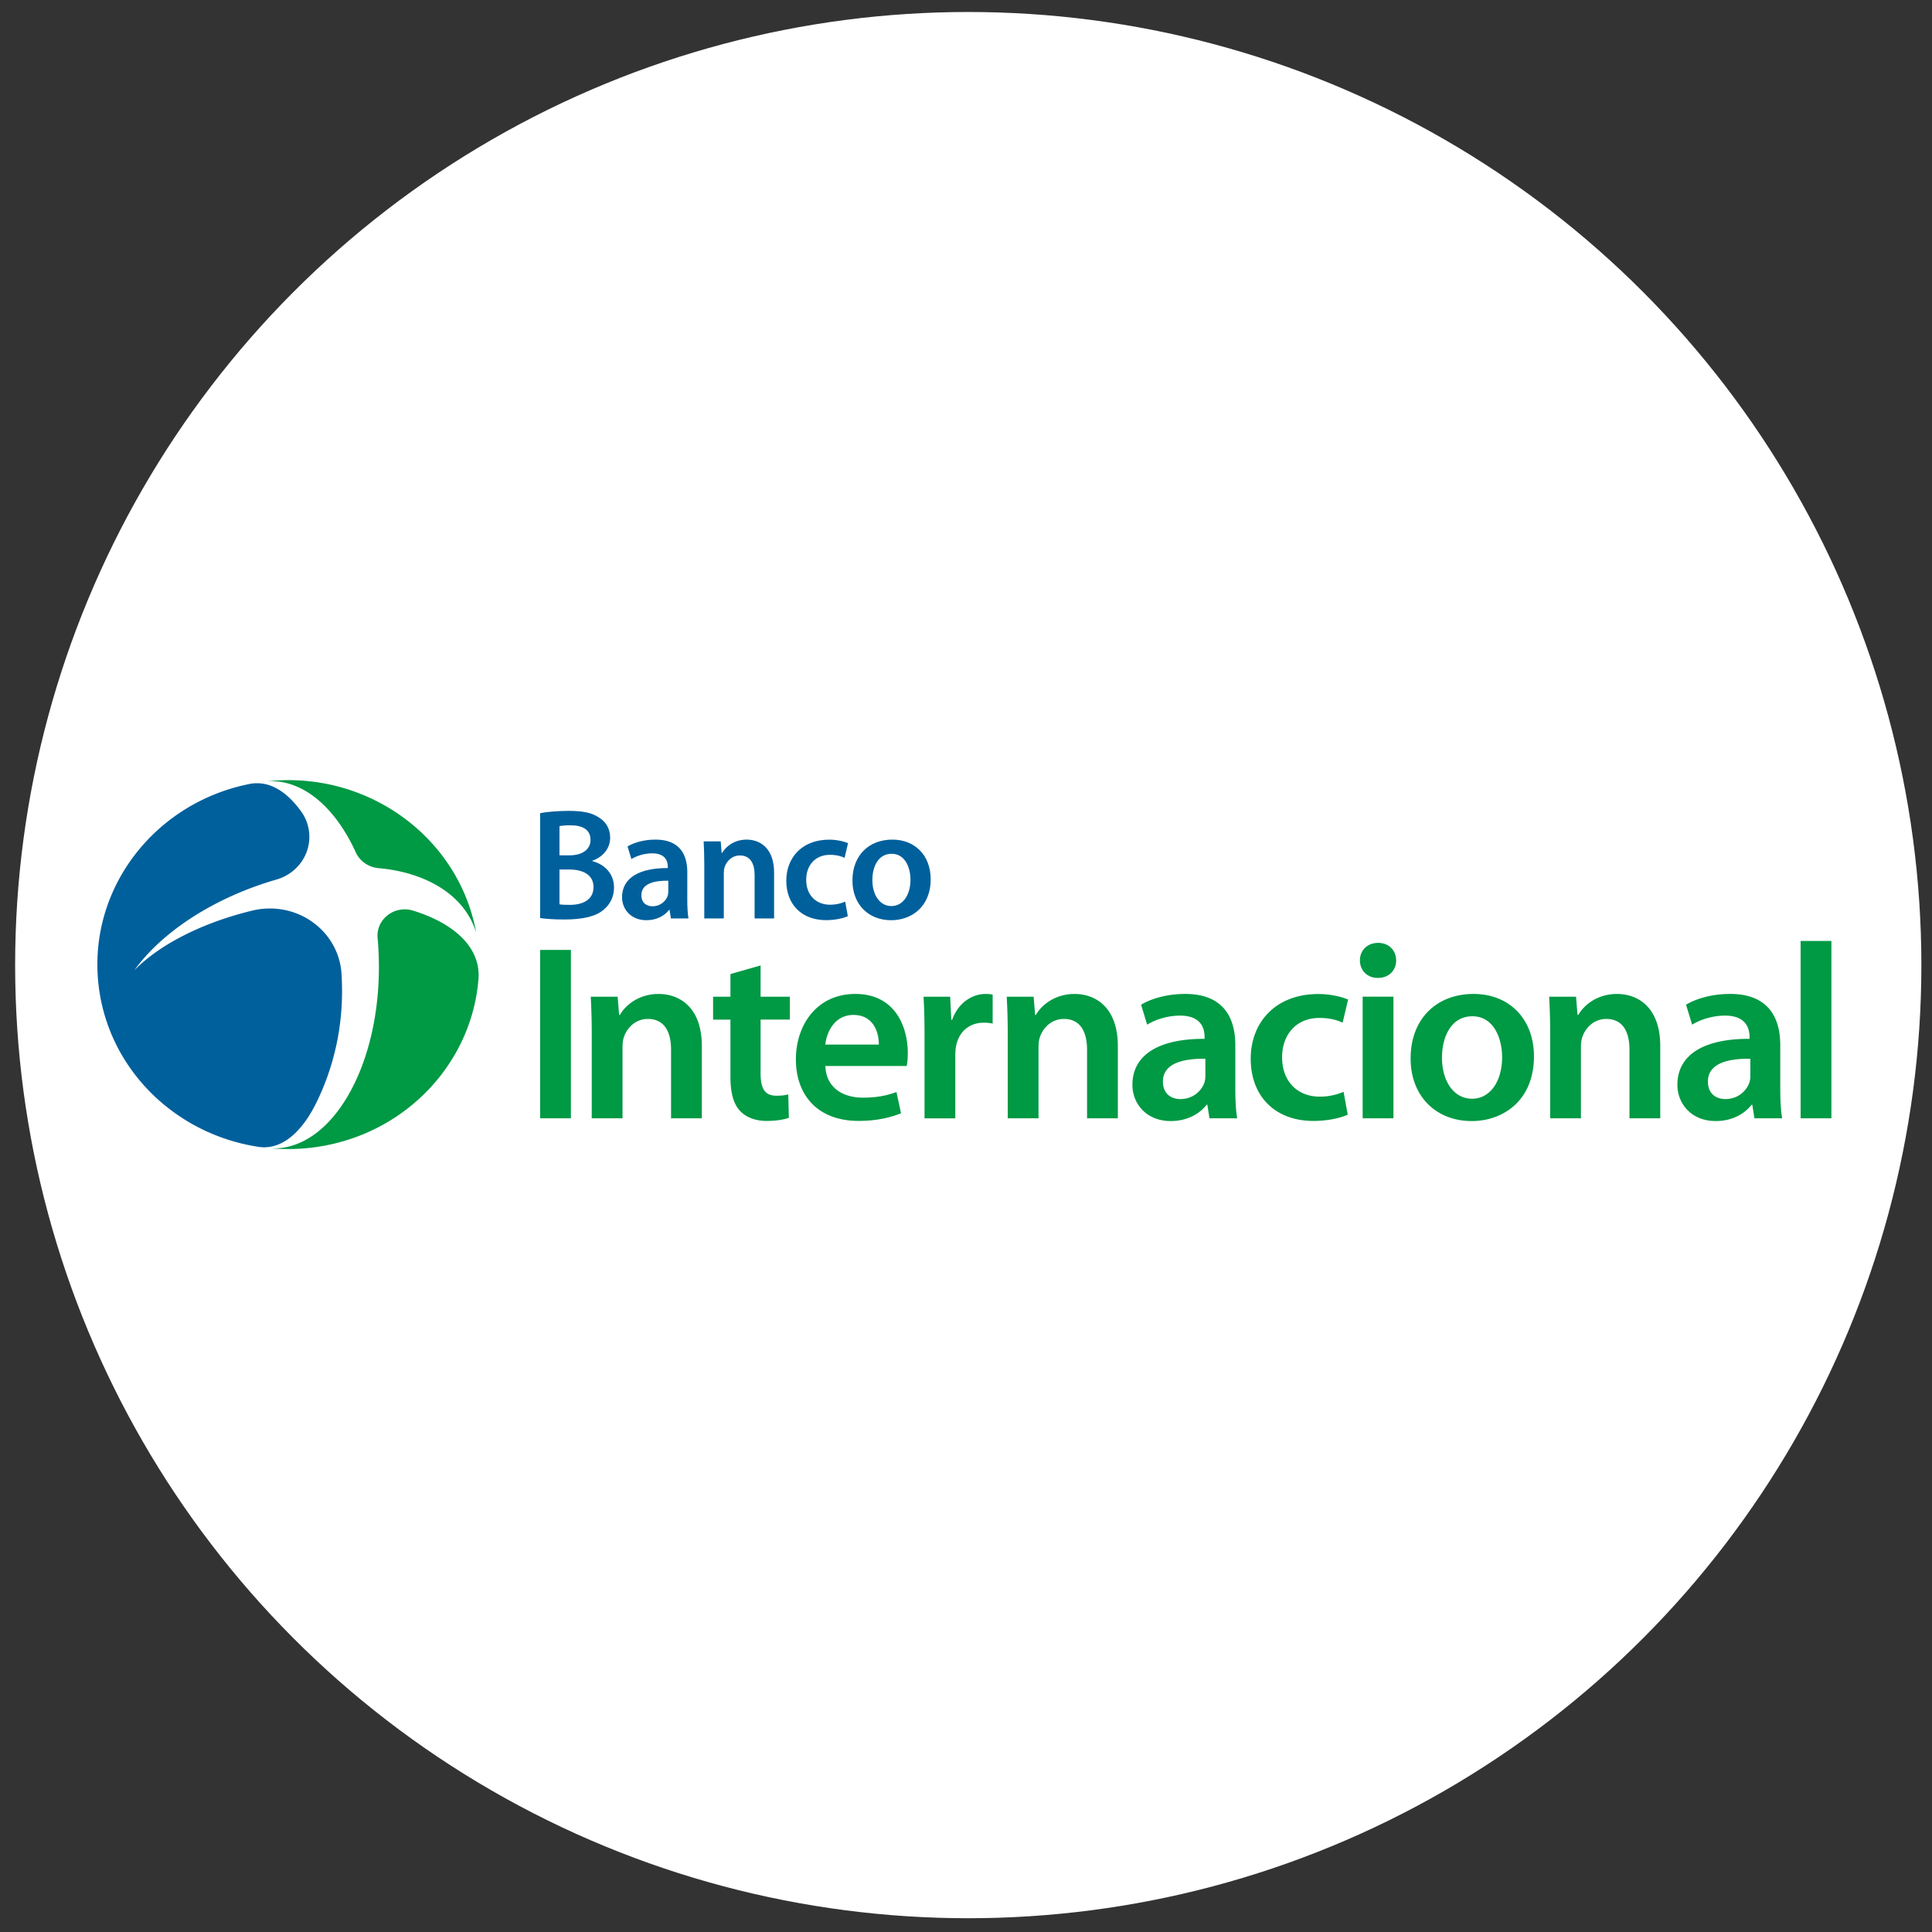
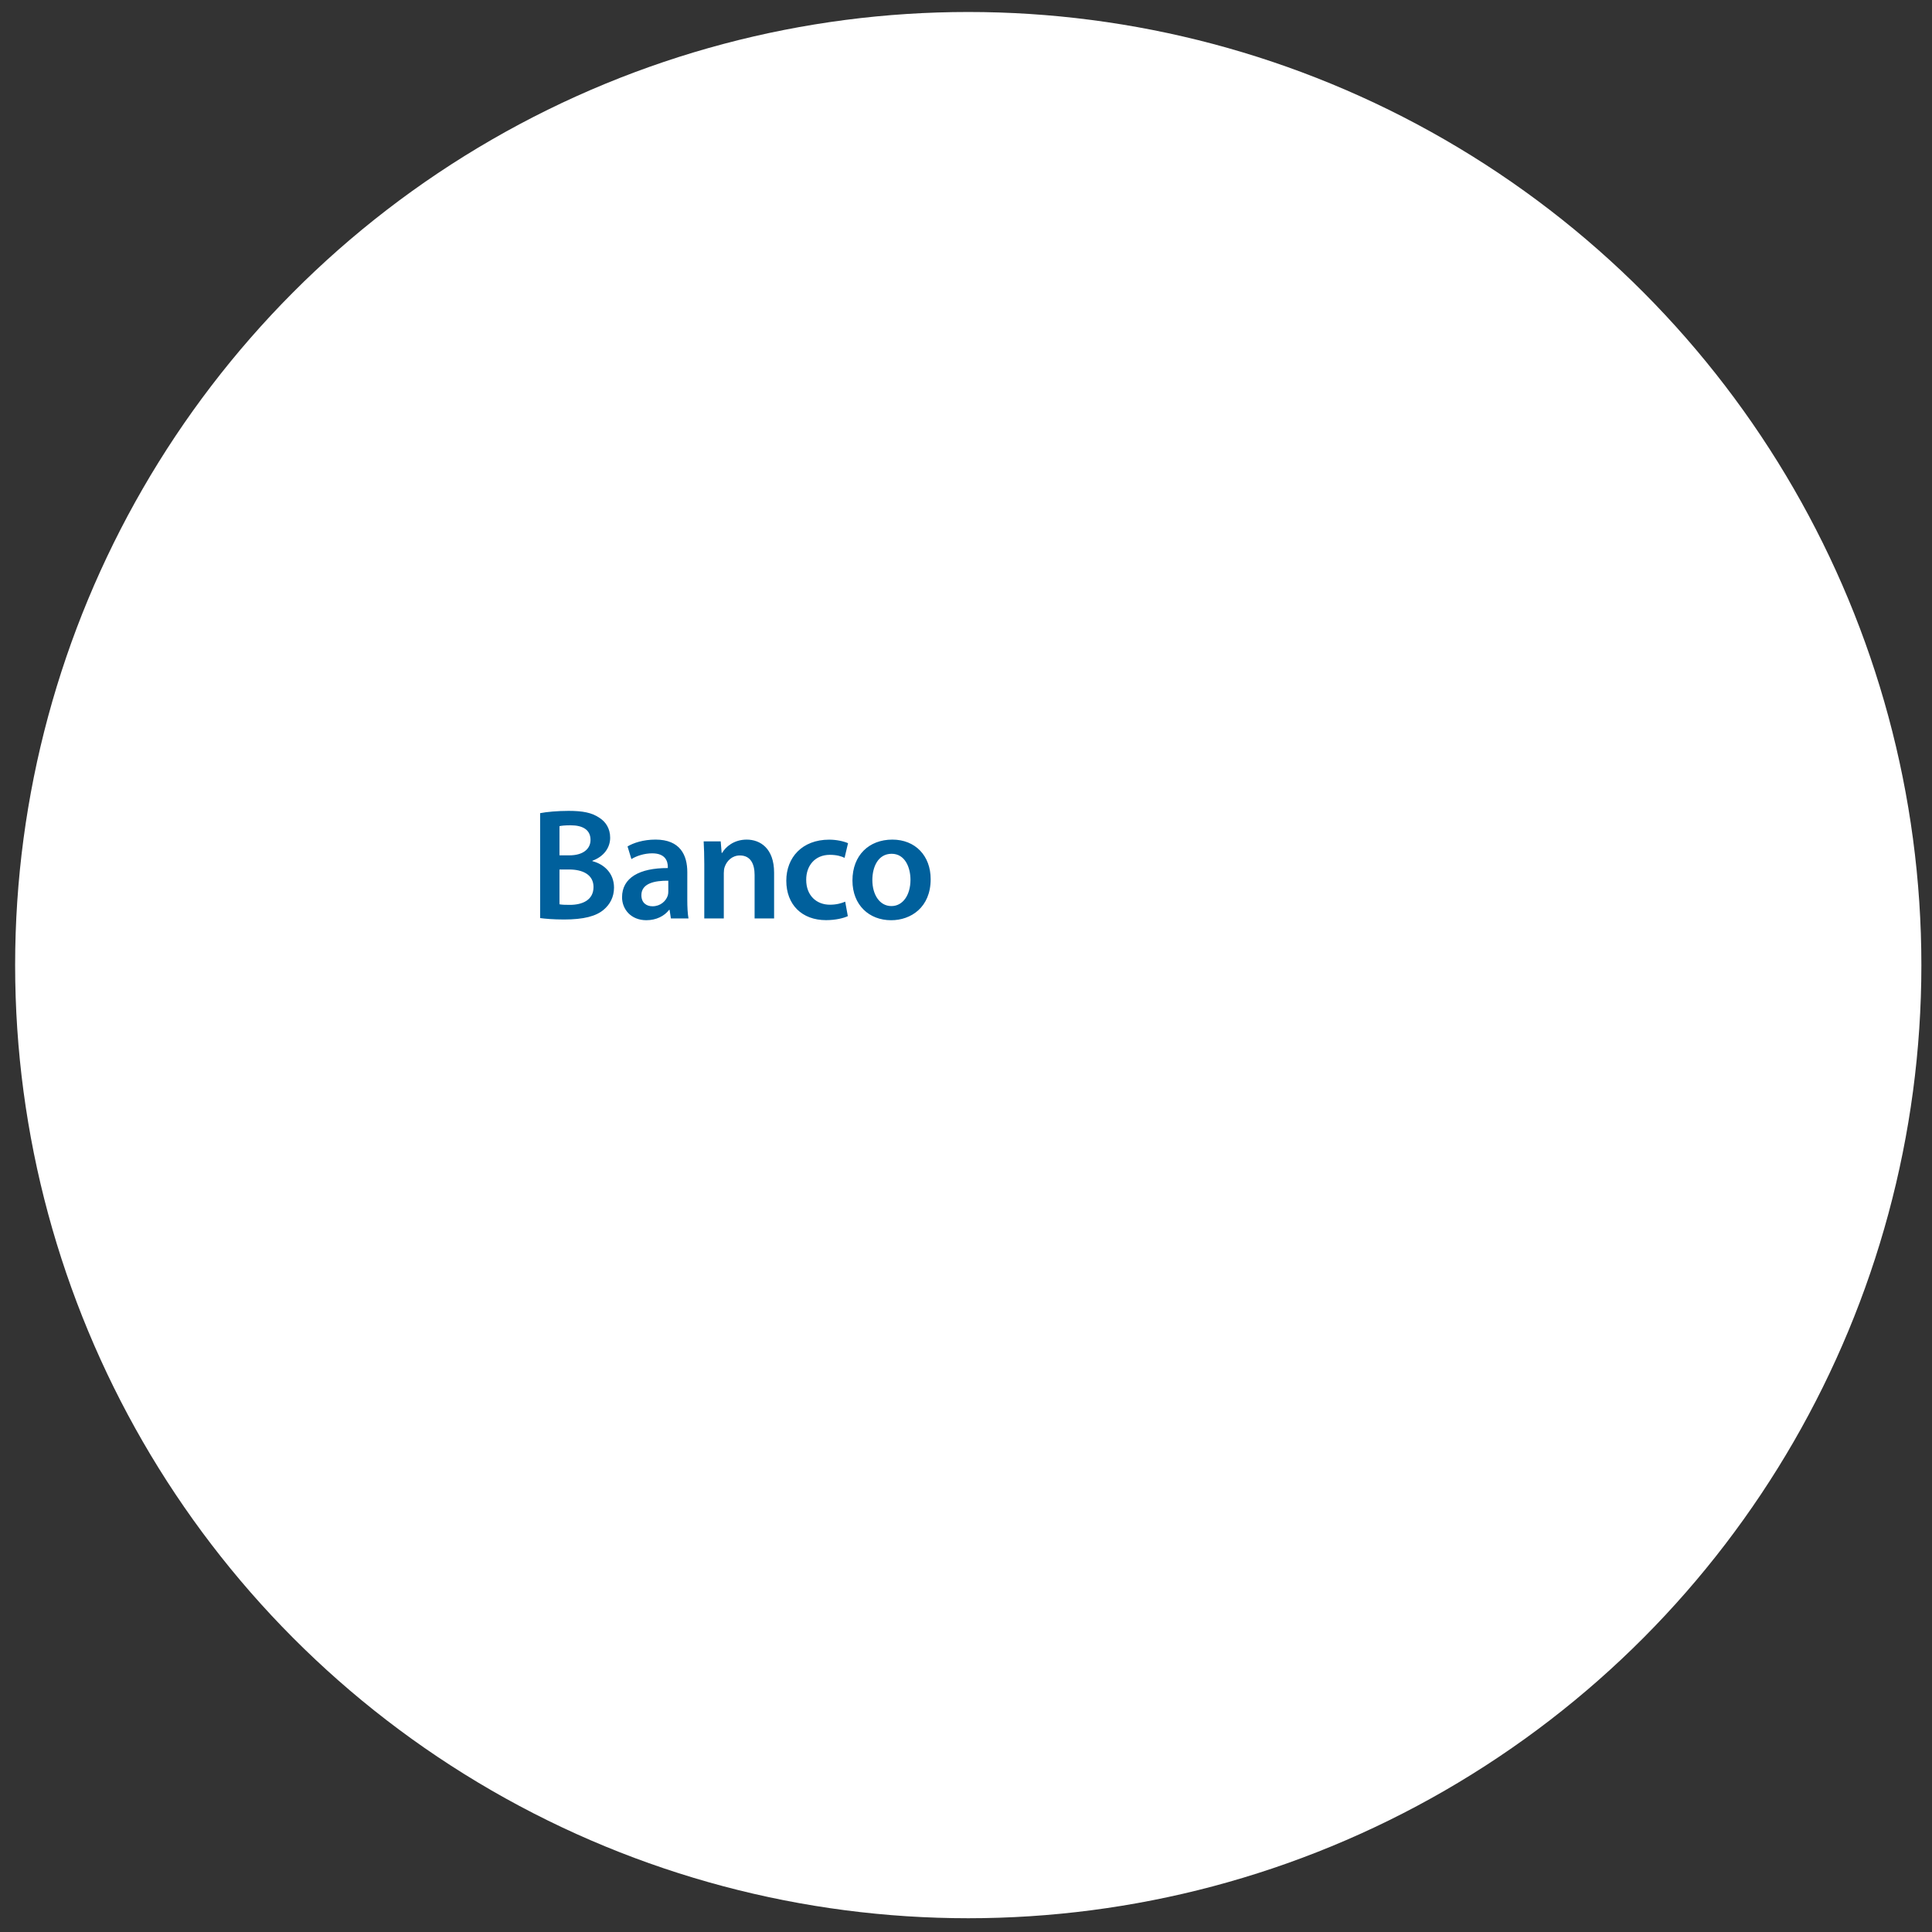
<svg xmlns="http://www.w3.org/2000/svg" width="150" height="150" viewBox="0 0 150 150">
  <rect x="0" y="0" width="150" height="150" fill="#333333" stroke="none" />
  <circle cx="75.175" cy="74.931" r="74" fill="#FFF" fill-rule="evenodd" clip-rule="evenodd" />
-   <path fill="#FFF" d="M22.202 89.19c7.845 0 14.802-6.43 14.802-14.34S29.746 60.657 21.9 60.657c-7.846 0-13.308 6.283-13.308 14.193 0 7.91 5.764 14.34 13.61 14.34" />
+   <path fill="#FFF" d="M22.202 89.19c7.845 0 14.802-6.43 14.802-14.34S29.746 60.657 21.9 60.657" />
  <path fill="#00609C" d="M43.438 70.209c.197.038.453.045.801.045.969 0 1.841-.364 1.841-1.388 0-.964-.848-1.359-1.889-1.359h-.753v2.702zm0-3.801h.776c1.05 0 1.634-.495 1.634-1.196 0-.779-.591-1.136-1.544-1.136-.449 0-.703.031-.866.066v2.266zm-1.503-3.274c.484-.099 1.36-.178 2.211-.178 1.112 0 1.808.144 2.372.526.512.316.855.848.855 1.558 0 .762-.476 1.458-1.38 1.788v.032c.876.222 1.679.911 1.679 2.053 0 .736-.32 1.309-.794 1.711-.591.51-1.561.766-3.08.766-.842 0-1.47-.058-1.863-.11v-8.146zm9.952 5.244c-1.068-.014-2.09.21-2.09 1.123 0 .586.385.862.863.862.604 0 1.04-.389 1.185-.829.033-.105.042-.223.042-.329v-.827zm1.474 1.49c0 .544.027 1.072.094 1.442h-1.366l-.103-.668h-.037c-.363.474-.99.803-1.765.803-1.214 0-1.888-.868-1.888-1.781 0-1.511 1.346-2.277 3.552-2.268v-.098c0-.394-.156-1.048-1.216-1.045-.586 0-1.202.19-1.61.447l-.3-.982c.453-.275 1.228-.532 2.171-.532 1.921 0 2.469 1.212 2.469 2.525l-.001 2.157zm1.32-2.764c0-.692-.022-1.262-.049-1.781h1.323l.074.899h.036c.265-.466.914-1.035 1.908-1.035 1.044 0 2.128.672 2.128 2.566v3.557h-1.514v-3.378c0-.86-.316-1.514-1.143-1.514-.603 0-1.019.425-1.178.888-.047.123-.07.308-.07.479v3.524H54.68l.001-4.205zm11.144 4.026c-.313.148-.938.31-1.69.31-1.877 0-3.087-1.204-3.087-3.063 0-1.793 1.225-3.186 3.332-3.186.559 0 1.116.122 1.461.274l-.268 1.138c-.244-.119-.606-.234-1.145-.234-1.155 0-1.839.844-1.835 1.94 0 1.229.807 1.933 1.839 1.933.519 0 .893-.112 1.189-.236l.204 1.124zm3.392-.784c.868 0 1.472-.838 1.472-2.042 0-.941-.417-2.016-1.462-2.016-1.063 0-1.498 1.037-1.498 2.037 0 1.151.575 2.022 1.477 2.022h.011zm-.037 1.1c-1.688 0-2.996-1.166-2.996-3.085 0-1.965 1.293-3.174 3.098-3.174 1.783 0 2.975 1.255 2.975 3.071 0 2.201-1.545 3.188-3.064 3.188h-.013z" />
-   <path fill="#094" d="M41.935 73.753h2.39v13.072h-2.39zm4.008 6.438c0-1.09-.035-1.99-.077-2.808h2.086l.117 1.419h.057c.417-.733 1.439-1.631 3.008-1.631 1.646 0 3.357 1.059 3.357 4.046v5.609h-2.39v-5.328c0-1.355-.497-2.387-1.802-2.387-.95 0-1.607.672-1.857 1.401-.074.195-.109.486-.109.757v5.557h-2.39v-6.635zm13.109-5.234v2.426h2.272v1.779h-2.272v4.168c0 1.155.308 1.741 1.221 1.741.433 0 .657-.03.927-.104l.048 1.818c-.358.134-.984.245-1.737.245-.878 0-1.609-.298-2.053-.778-.513-.542-.747-1.412-.747-2.648v-4.441h-1.347v-1.779h1.347v-1.757l2.341-.67zm9.18 6.143c.01-.874-.37-2.3-1.97-2.3-1.47 0-2.081 1.335-2.187 2.3h4.157zm-4.153 1.664c.064 1.711 1.389 2.458 2.916 2.458 1.098 0 1.884-.171 2.606-.437l.353 1.644c-.808.342-1.928.599-3.299.599-3.066 0-4.862-1.893-4.862-4.787 0-2.606 1.58-5.071 4.618-5.071 3.069 0 4.069 2.523 4.069 4.591 0 .444-.039.799-.085 1.003h-6.316zm7.701-2.345c0-1.265-.027-2.195-.077-3.036h2.067l.088 1.795h.067c.466-1.331 1.566-2.007 2.585-2.007.234 0 .37.009.56.052v2.247a3.285 3.285 0 0 0-.699-.067c-1.138 0-1.927.723-2.141 1.806-.04.211-.06.464-.06.72v4.897h-2.389l-.001-6.407zm6.46-.228c0-1.09-.035-1.99-.078-2.808h2.087l.117 1.419h.056c.418-.733 1.44-1.631 3.009-1.631 1.646 0 3.357 1.059 3.357 4.046v5.609h-2.39v-5.328c0-1.355-.497-2.387-1.801-2.387-.95 0-1.607.672-1.858 1.401-.073.195-.109.486-.109.757v5.557h-2.39v-6.635zm15.345 2.01c-1.684-.022-3.296.333-3.296 1.77 0 .924.606 1.36 1.361 1.36.953 0 1.64-.615 1.868-1.306.052-.166.067-.354.067-.519v-1.305zm2.324 2.349c0 .858.042 1.692.147 2.275h-2.154l-.163-1.053h-.058c-.573.746-1.561 1.266-2.783 1.266-1.917 0-2.978-1.369-2.978-2.808 0-2.383 2.123-3.589 5.601-3.575v-.157c0-.621-.245-1.652-1.917-1.646-.926 0-1.895.298-2.539.704l-.473-1.549c.714-.434 1.936-.838 3.423-.838 3.028 0 3.893 1.909 3.893 3.98v3.401zm8.729 1.991c-.494.234-1.48.488-2.665.488-2.96 0-4.868-1.898-4.868-4.829 0-2.827 1.931-5.024 5.253-5.024.882 0 1.76.192 2.306.431l-.424 1.796c-.384-.188-.956-.37-1.806-.37-1.821 0-2.9 1.332-2.892 3.062 0 1.936 1.272 3.047 2.899 3.047a4.64 4.64 0 0 0 1.874-.374l.323 1.773zm1.158-9.159h2.389v9.442h-2.389v-9.442zm1.168-1.457c-.832 0-1.382-.605-1.38-1.362-.003-.763.565-1.358 1.409-1.358.852 0 1.396.588 1.404 1.358.002.757-.545 1.362-1.414 1.362h-.019zm7.338 9.379c1.369 0 2.32-1.322 2.32-3.221 0-1.483-.657-3.179-2.305-3.179-1.676 0-2.363 1.636-2.363 3.21 0 1.817.907 3.19 2.328 3.19h.02zm-.058 1.734c-2.663 0-4.724-1.839-4.724-4.864 0-3.097 2.039-5.004 4.885-5.004 2.81 0 4.69 1.98 4.69 4.842 0 3.471-2.436 5.027-4.831 5.027h-.02zm6.11-6.847c0-1.09-.034-1.99-.078-2.808h2.086l.118 1.419h.055c.418-.733 1.44-1.631 3.009-1.631 1.647 0 3.357 1.059 3.357 4.046v5.609h-2.389v-5.328c0-1.355-.498-2.387-1.801-2.387-.951 0-1.607.672-1.858 1.401-.074.195-.11.486-.11.757v5.557h-2.389v-6.635zm15.542 2.01c-1.684-.022-3.295.333-3.295 1.77 0 .924.606 1.36 1.36 1.36.953 0 1.64-.615 1.868-1.306.052-.166.067-.354.067-.519v-1.305zm2.323 2.349c0 .858.044 1.692.147 2.275h-2.154l-.163-1.053h-.058c-.573.746-1.561 1.266-2.782 1.266-1.917 0-2.977-1.369-2.977-2.808 0-2.383 2.122-3.589 5.6-3.575v-.157c0-.621-.246-1.652-1.917-1.646-.925 0-1.895.298-2.539.704l-.473-1.549c.713-.434 1.936-.838 3.422-.838 3.029 0 3.893 1.909 3.893 3.98v3.401zm1.579-11.495h2.39v13.771h-2.39zm-110.48-.224c.057.624.088 1.261.097 1.909.109 7.873-3.507 14.33-8.076 14.421a4.922 4.922 0 0 1-.243-.001c.841.069 1.702.07 2.571-.003 7.355-.623 12.984-6.337 13.489-13.237a3.85 3.85 0 0 0-.055-.883c-.357-1.959-2.244-3.469-5.01-4.331a2.182 2.182 0 0 0-.665-.103c-1.17 0-2.119.917-2.119 2.047 0 .062.006.122.011.181m3.712-4.536c1.907.837 3.353 2.205 3.94 4.111-1.311-7.242-8.167-12.433-15.885-11.781-.117.01-.227.021-.343.034.07-.004.132-.007.202-.008 2.7-.055 5.129 2.125 6.687 5.544.307.665.986 1.145 1.771 1.21 1.345.117 2.586.433 3.628.89" />
-   <path fill="#00609C" d="M26.51 75.54c.034.474.046.951.046 1.433 0 3.083-.706 6.006-1.984 8.619-1.053 2.151-2.46 3.463-4.026 3.483a2.794 2.794 0 0 1-.399-.023C13.539 88.088 8.226 82.86 7.618 76.14c-.665-7.338 4.518-13.867 11.817-15.285.167-.033.334-.042.506-.044 1.258-.016 2.453.802 3.465 2.225.39.553.612 1.221.612 1.941 0 1.562-1.072 2.882-2.545 3.309-.475.137-.948.286-1.425.454-4.307 1.516-7.735 3.971-9.613 6.588 1.938-1.973 5.212-3.677 9.178-4.636.43-.103.876-.157 1.339-.157 2.946 0 5.357 2.208 5.558 5.005" />
</svg>